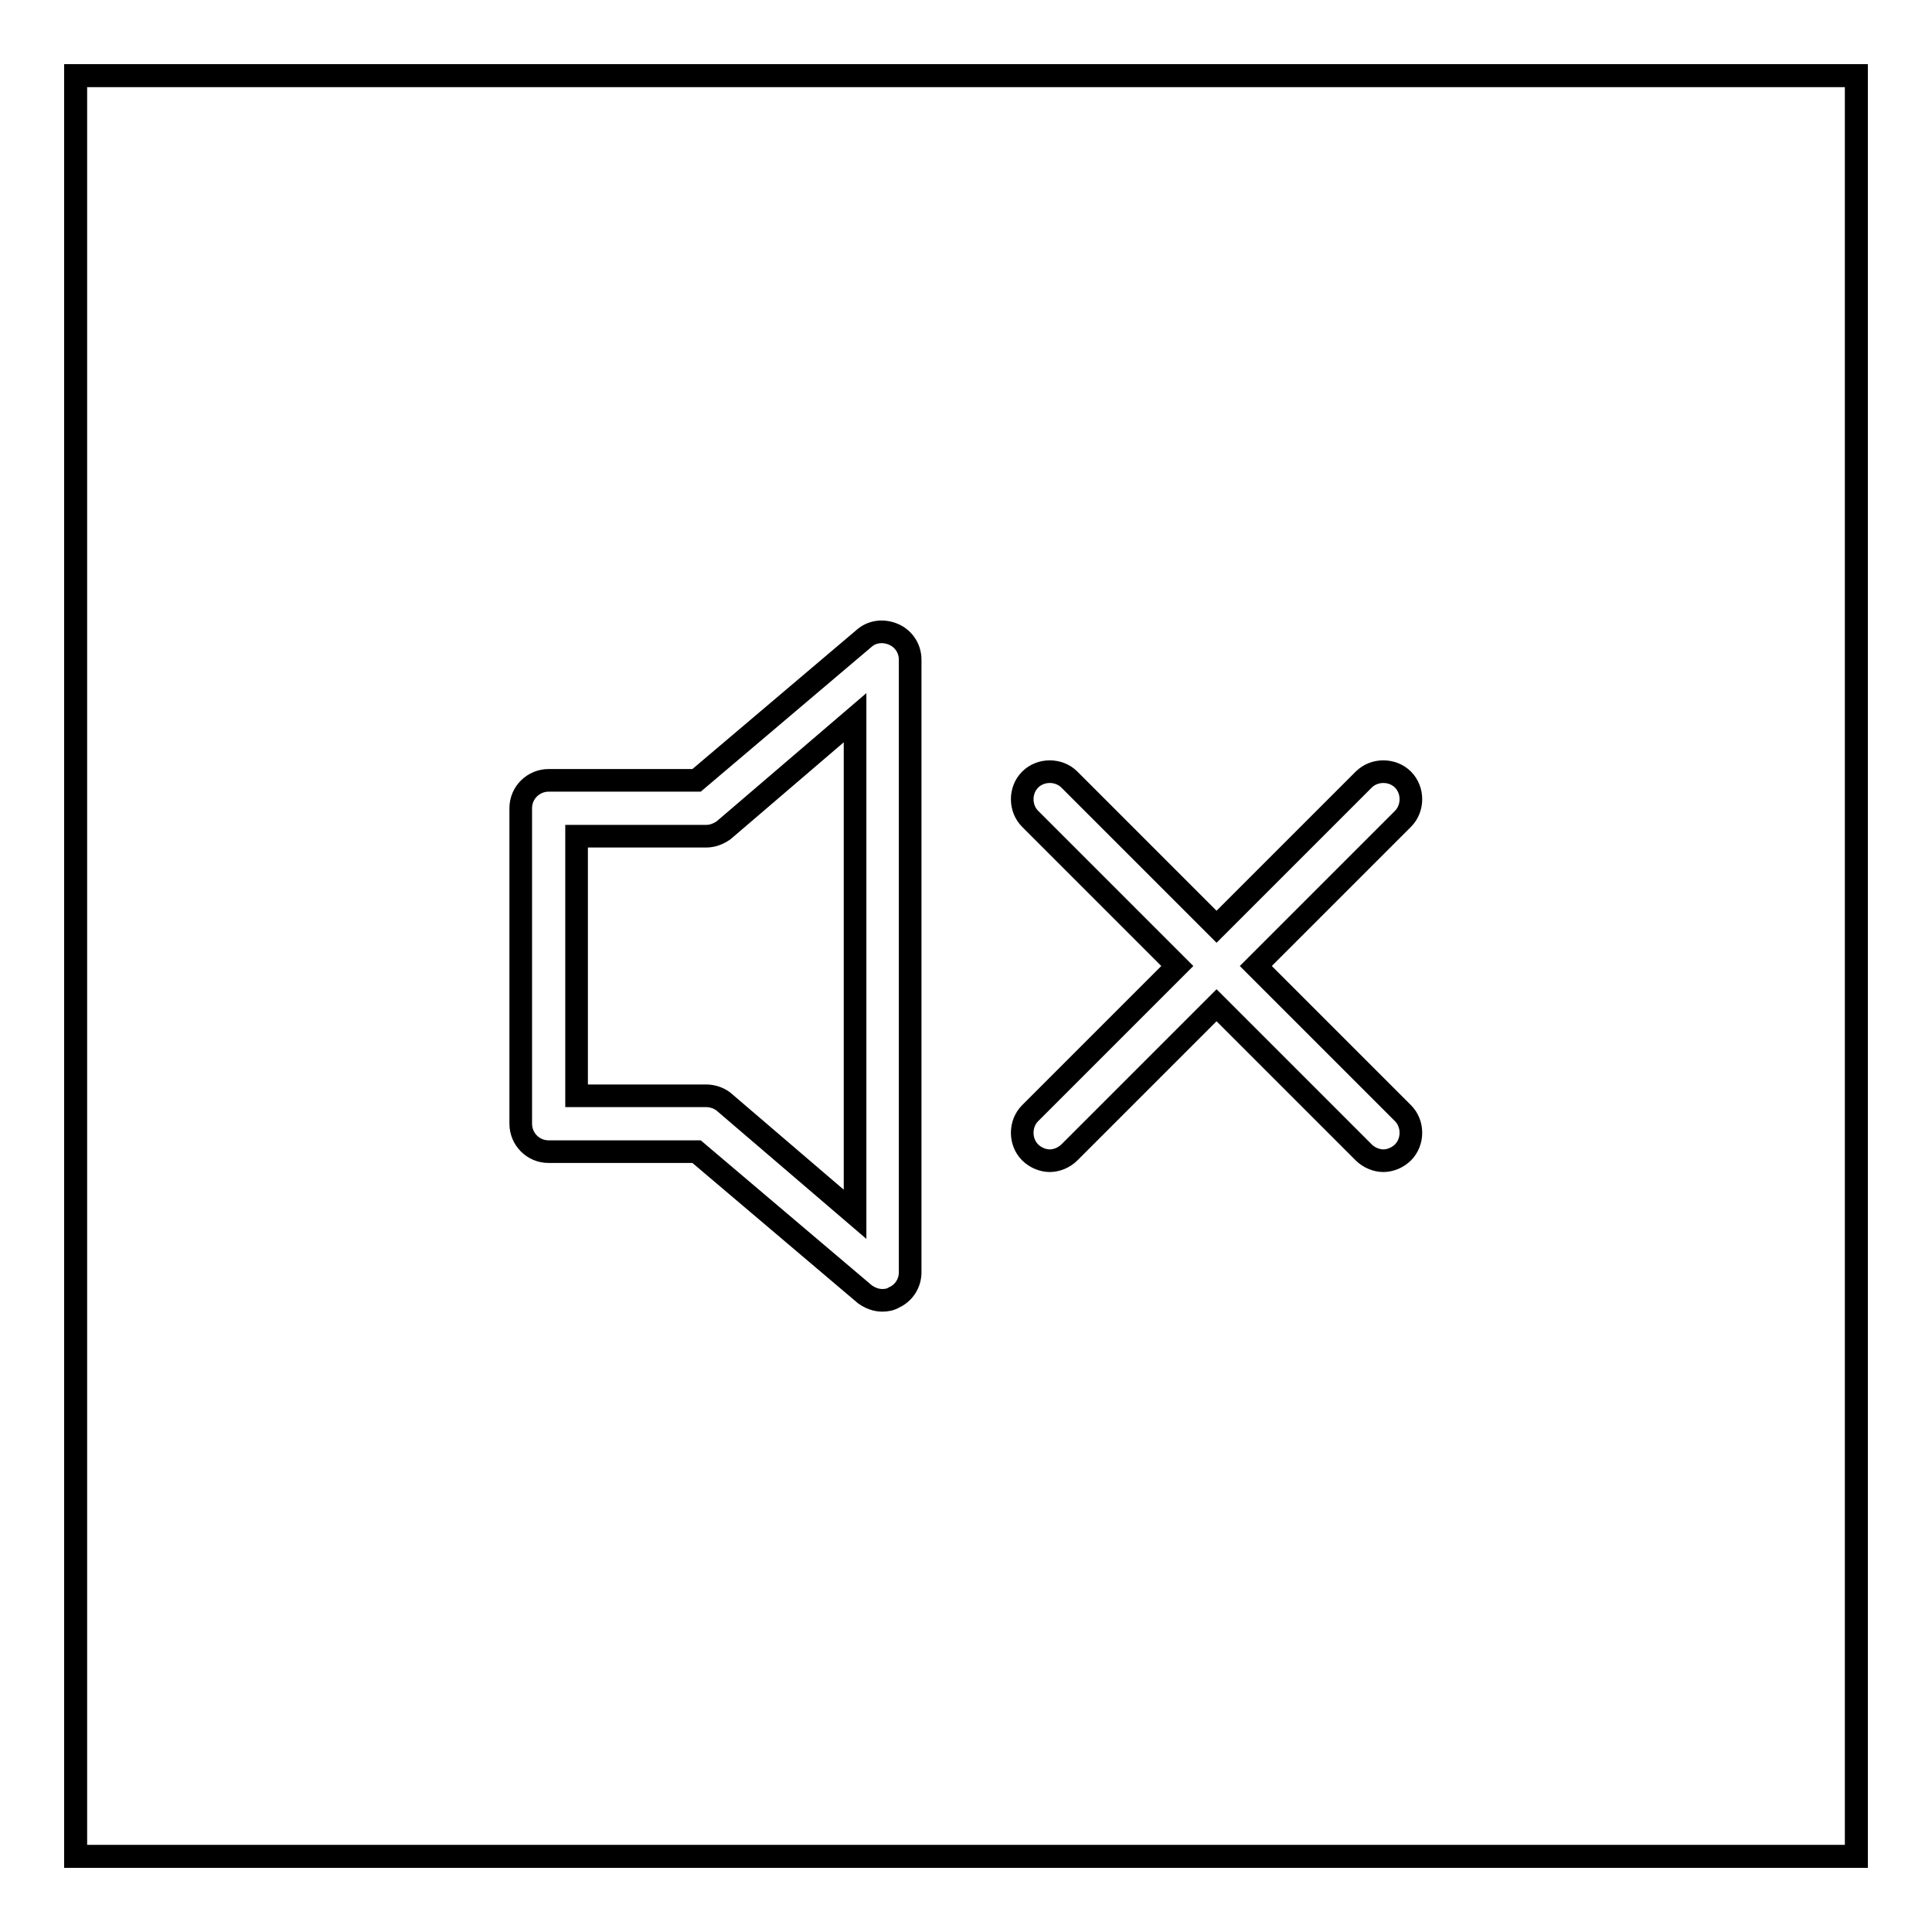
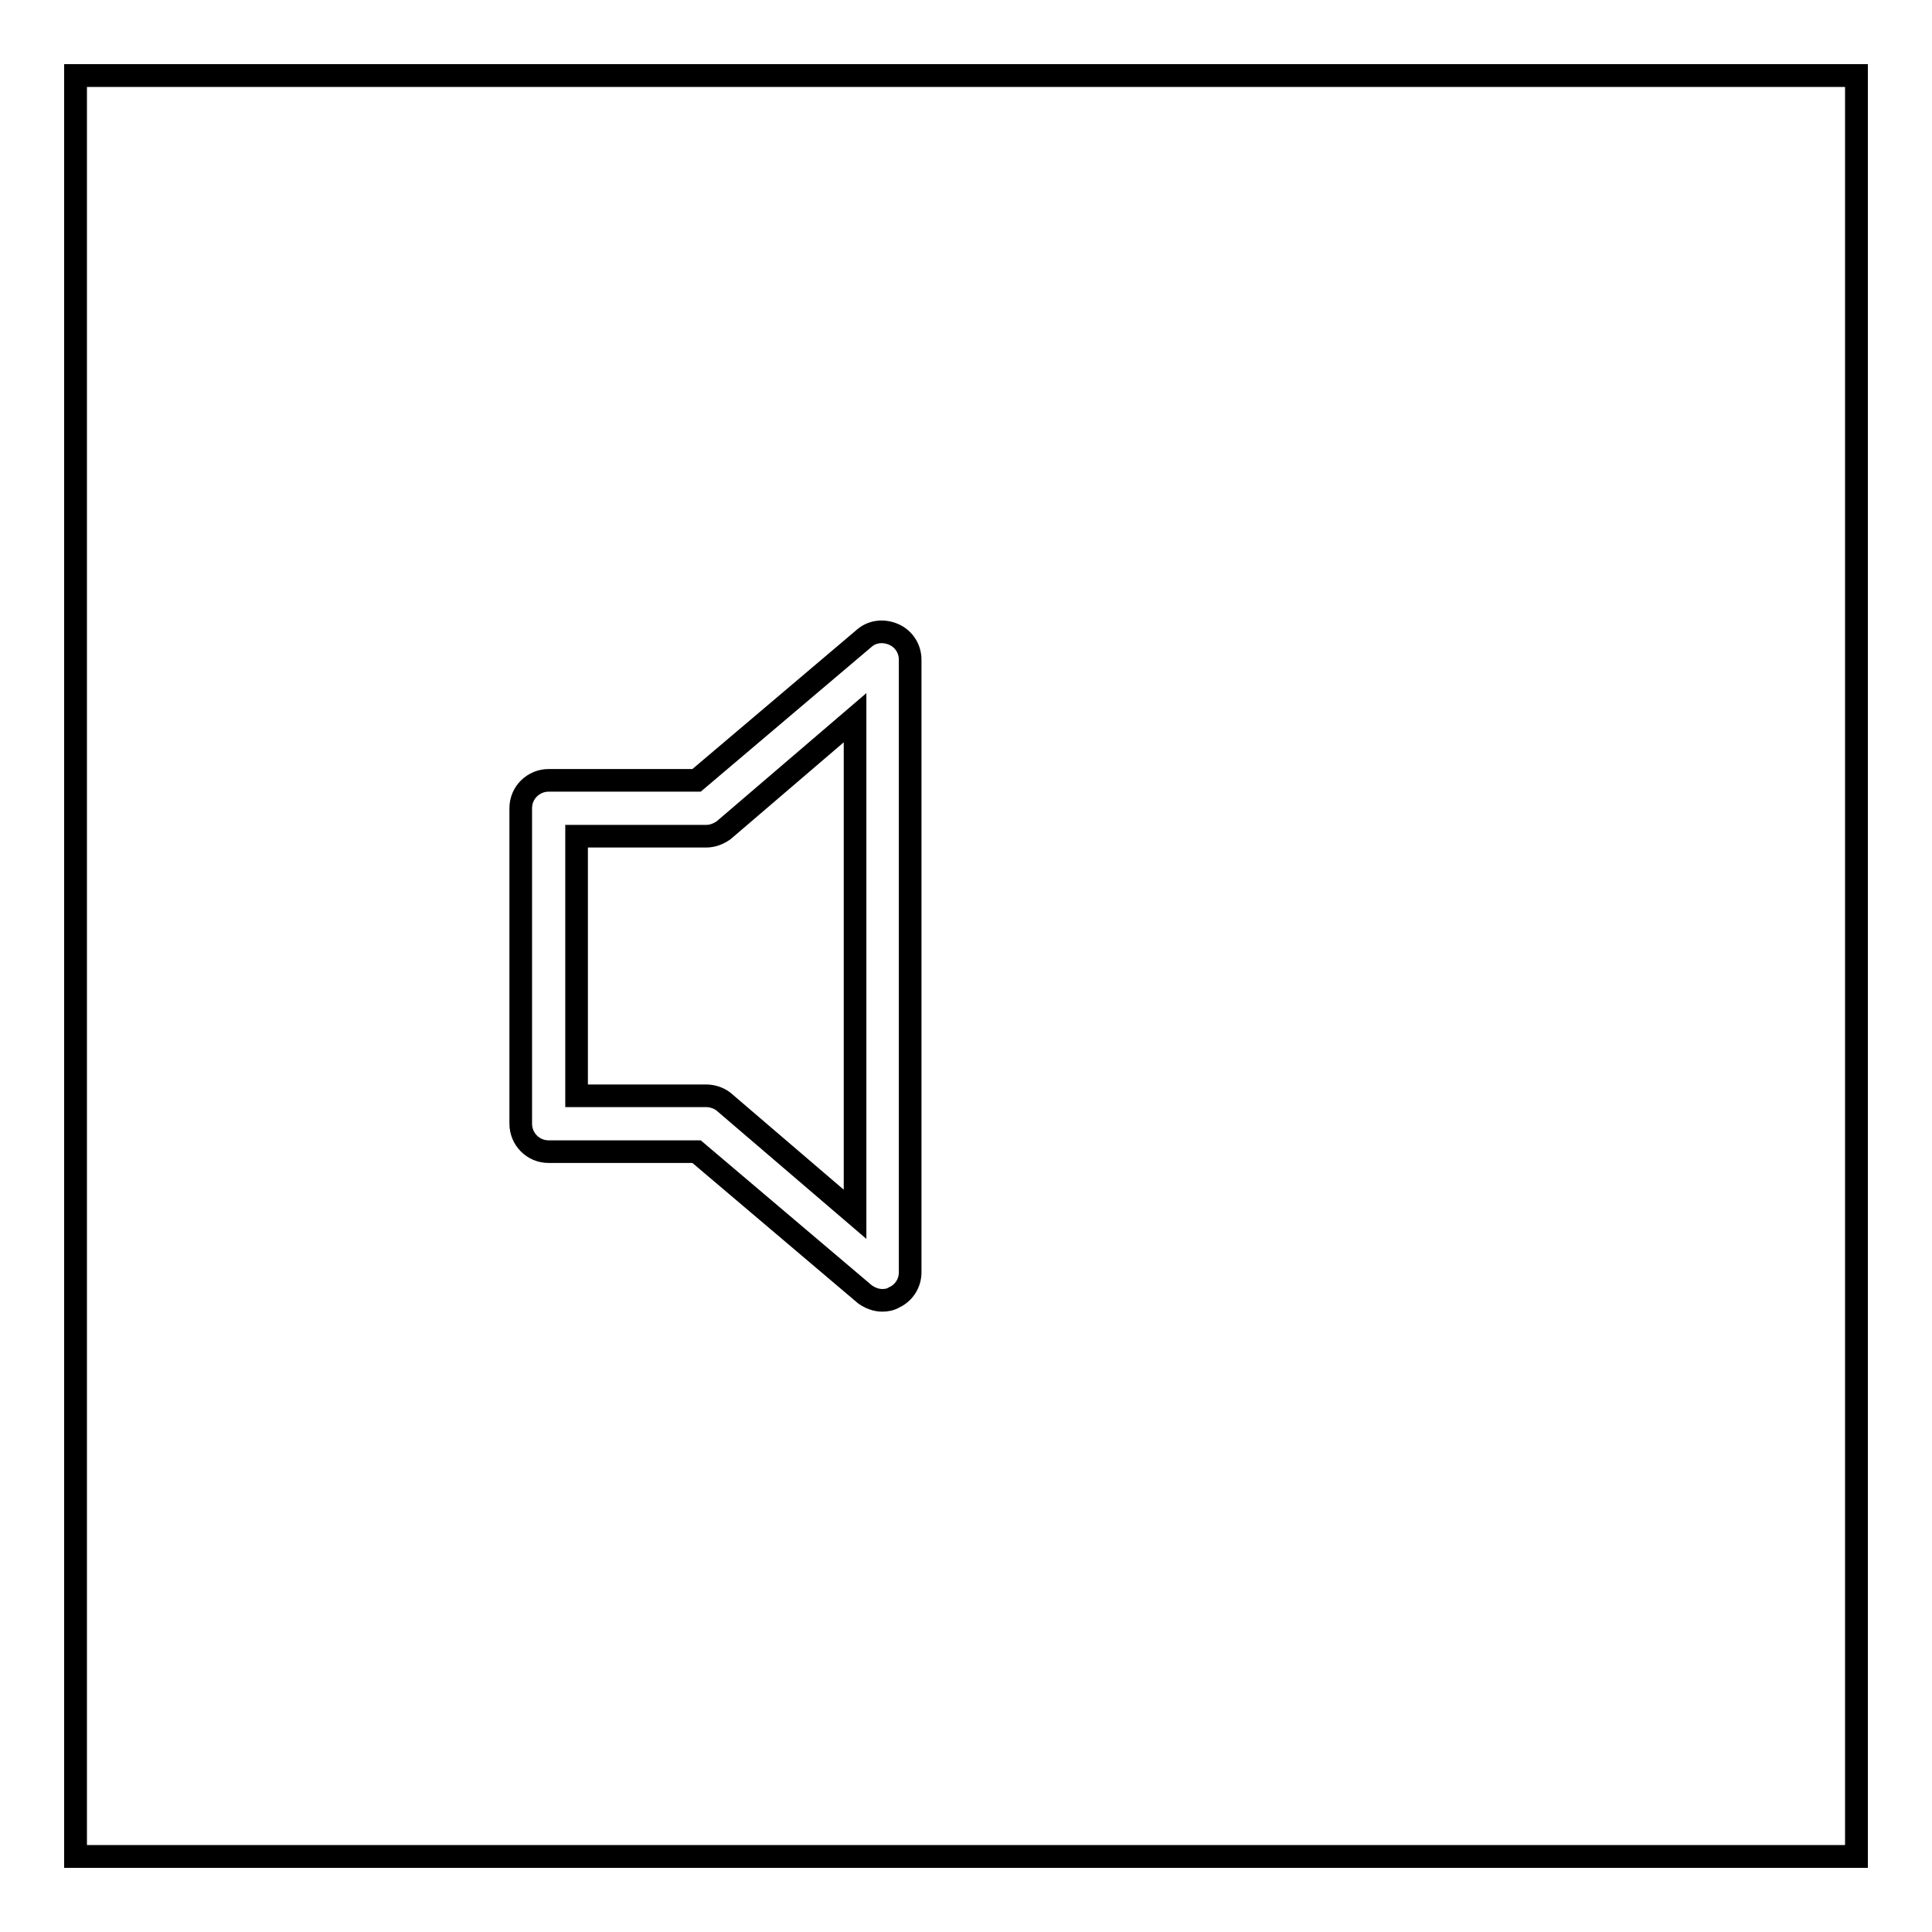
<svg xmlns="http://www.w3.org/2000/svg" version="1.1" x="0px" y="0px" viewBox="0 0 256 256" enable-background="new 0 0 256 256" xml:space="preserve">
  <g>
    <g>
      <path stroke-width="3" fill-opacity="0" stroke="#000000" d="M10,10h236v236H10V10z" />
-       <path stroke-width="3" fill-opacity="0" stroke="#000000" d="M10,10h236v236H10V10z" />
-       <path stroke-width="3" fill-opacity="0" stroke="#000000" d="M10,10h236v236H10V10z" />
      <path stroke-width="3" fill-opacity="0" stroke="#000000" d="M118.5,84.1c-1.3-0.6-2.8-0.5-3.9,0.4l-22.3,18.9H72.7c-2,0-3.7,1.6-3.7,3.7v41.8c0,2,1.6,3.7,3.7,3.7h19.6l22.3,18.9c0.7,0.5,1.5,0.8,2.3,0.8c0.6,0,1.1-0.1,1.6-0.4c1.3-0.6,2.1-1.9,2.1-3.3V87.4C120.6,86,119.8,84.7,118.5,84.1z M113.3,160.9L95.9,146c-0.6-0.5-1.5-0.8-2.3-0.8H76.4v-34.4h17.2c0.8,0,1.6-0.3,2.3-0.8l17.4-14.9V160.9z" />
-       <path stroke-width="3" fill-opacity="0" stroke="#000000" d="M166.4,128l19.5-19.5c1.4-1.4,1.4-3.8,0-5.2c-1.4-1.4-3.8-1.4-5.2,0l-19.5,19.5l-19.5-19.5c-1.4-1.4-3.8-1.4-5.2,0c-1.4,1.4-1.4,3.8,0,5.2L156,128l-19.5,19.5c-1.4,1.4-1.4,3.8,0,5.2c0.7,0.7,1.7,1.1,2.6,1.1c0.9,0,1.9-0.4,2.6-1.1l19.5-19.5l19.5,19.5c0.7,0.7,1.7,1.1,2.6,1.1s1.9-0.4,2.6-1.1c1.4-1.4,1.4-3.8,0-5.2L166.4,128z" />
      <path stroke-width="3" fill-opacity="0" stroke="#000000" d="M10,10h236v236H10V10z" />
    </g>
  </g>
</svg>